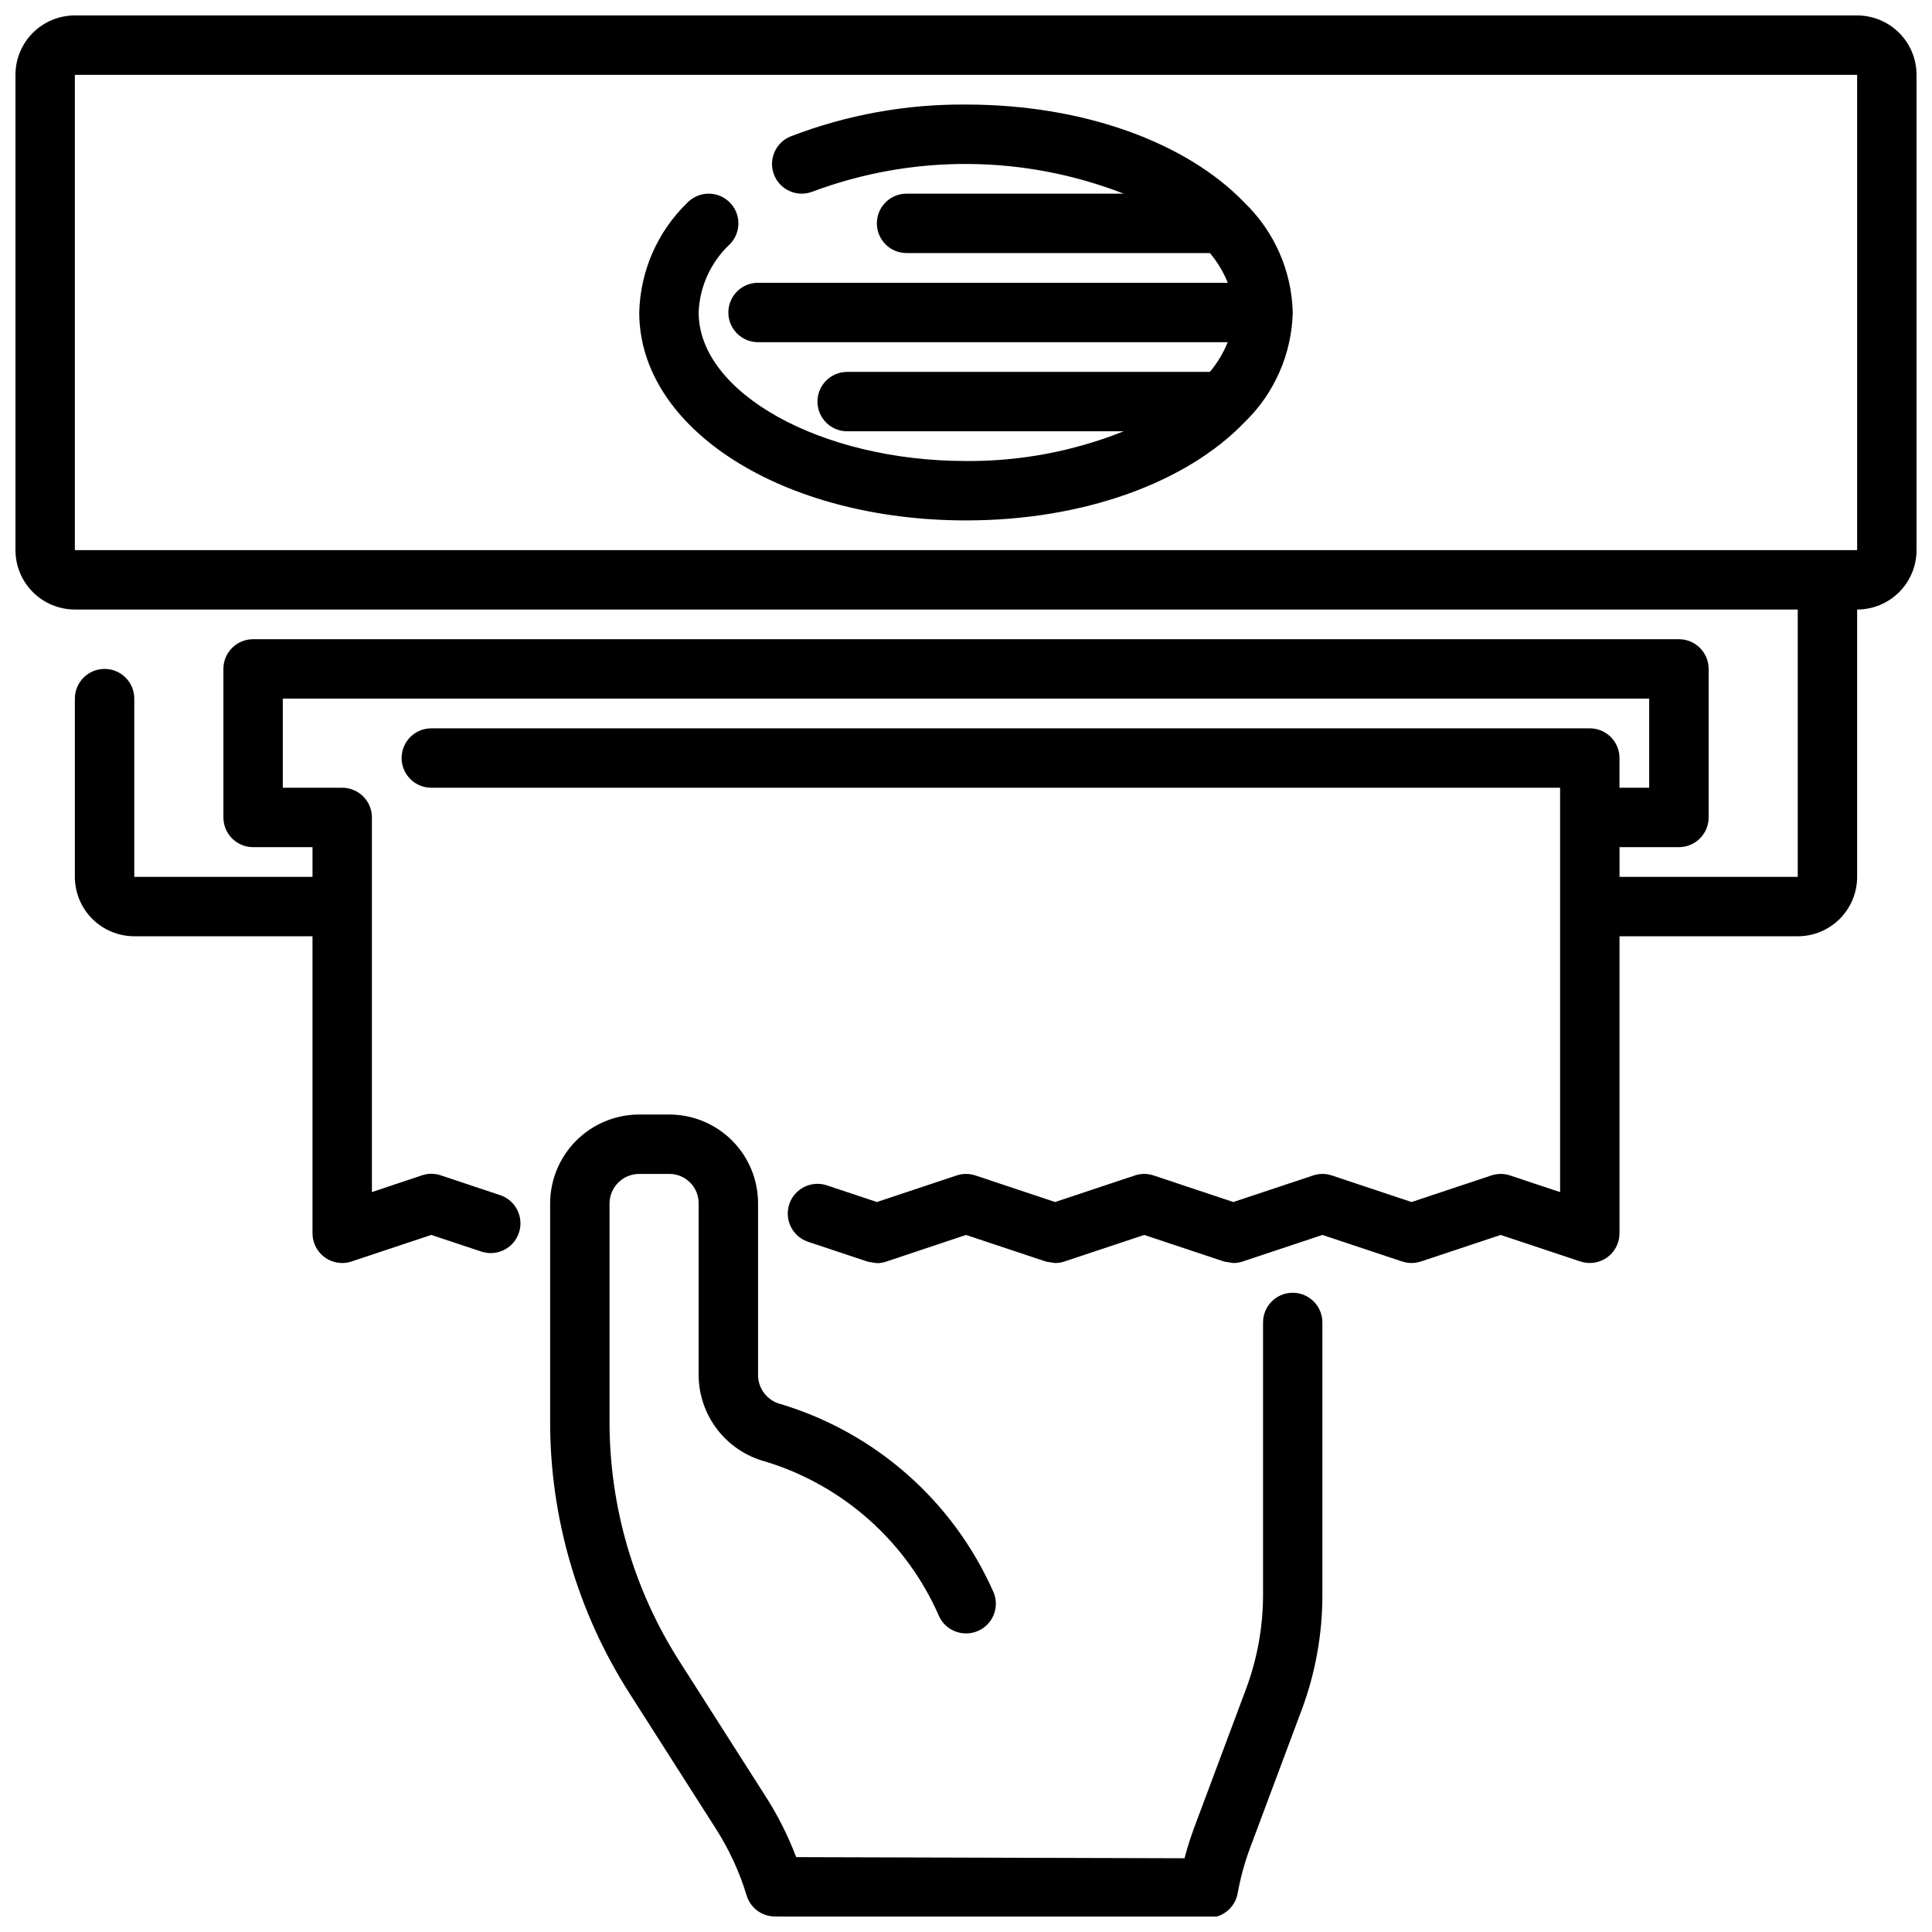
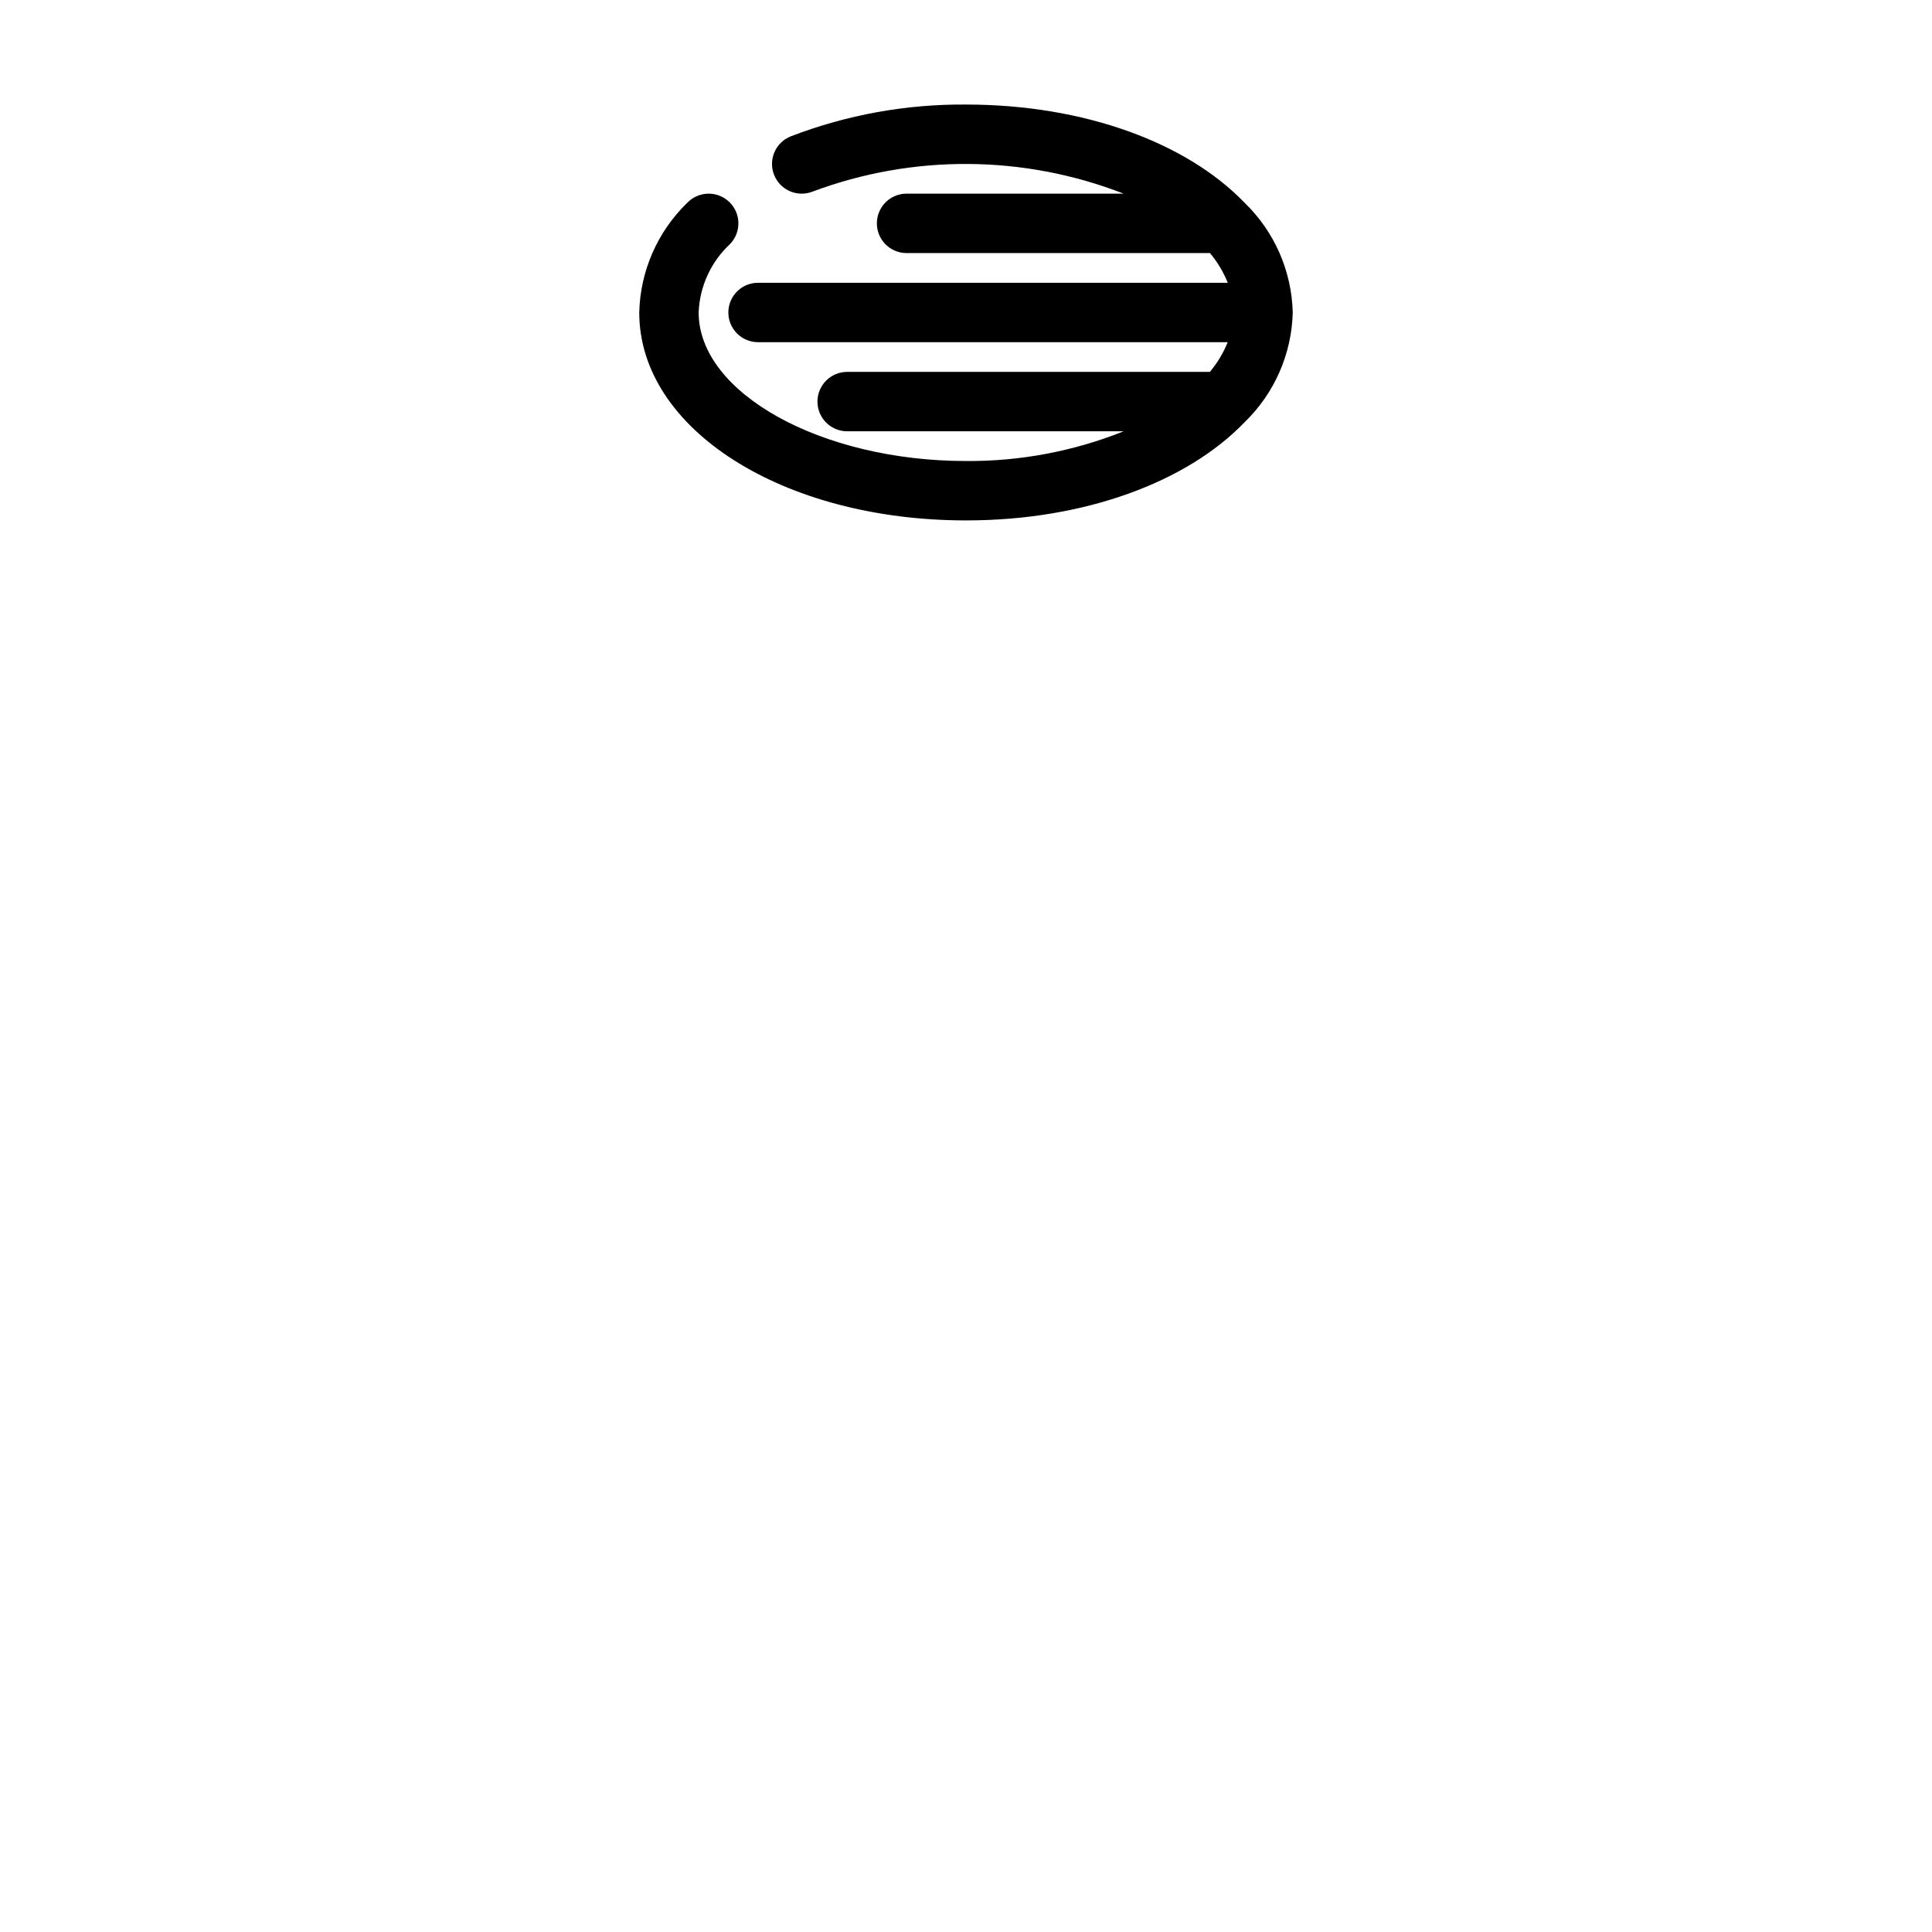
<svg xmlns="http://www.w3.org/2000/svg" width="800px" height="800px" version="1.1" viewBox="144 144 512 512">
  <defs>
    <clipPath id="b">
-       <path d="m289 439h206v212.9h-206z" />
-     </clipPath>
+       </clipPath>
    <clipPath id="a">
-       <path d="m148.09 148.09h503.81v330.91h-503.81z" />
-     </clipPath>
+       </clipPath>
  </defs>
  <g clip-path="url(#b)">
    <path d="m486.59 486.59c-4.348 0-7.871 3.523-7.871 7.871v72.117c0.004 8.574-1.531 17.078-4.543 25.105l-13.617 36.426v-0.004c-1.023 2.738-1.906 5.527-2.644 8.352l-102.92-0.297c-2.086-5.504-4.723-10.777-7.875-15.746l-23.094-36.211c-12.094-18.961-18.512-40.984-18.492-63.473v-57.754c0-4.348 3.523-7.875 7.871-7.875h8.117c4.277 0.074 7.688 3.594 7.625 7.875v45.516c0.039 5.215 1.789 10.27 4.981 14.395s7.648 7.086 12.688 8.434c20.676 6.297 37.547 21.359 46.137 41.195 1.34 2.68 4.086 4.367 7.086 4.352 2.727 0 5.262-1.414 6.695-3.738 1.434-2.32 1.562-5.219 0.34-7.66-10.66-23.797-31.121-41.797-56.078-49.344-3.543-0.848-6.055-3.992-6.102-7.633v-45.516c0.023-6.231-2.422-12.215-6.805-16.641-4.379-4.43-10.34-6.938-16.566-6.977h-8.117c-6.262 0-12.27 2.488-16.699 6.918-4.43 4.426-6.918 10.434-6.918 16.699v57.758-0.004c-0.012 25.473 7.258 50.422 20.957 71.895l23.129 36.254c3.438 5.422 6.125 11.285 7.988 17.426 1.008 3.309 4.055 5.574 7.512 5.582l114.87 0.332c3.805 0 7.066-2.719 7.746-6.465 0.742-4.133 1.859-8.195 3.328-12.129l13.617-36.426h0.004c3.66-9.793 5.527-20.164 5.508-30.621v-72.117c0-4.34-3.512-7.863-7.856-7.871z" />
  </g>
  <g clip-path="url(#a)">
    <path d="m636.16 148.09h-472.32c-4.172 0-8.18 1.66-11.133 4.609-2.949 2.953-4.609 6.961-4.609 11.133v125.95c0 4.176 1.66 8.18 4.609 11.133 2.953 2.953 6.961 4.613 11.133 4.613h456.58v70.848h-47.23v-7.871h15.742c2.09 0 4.09-0.832 5.566-2.309 1.477-1.477 2.309-3.477 2.309-5.566v-39.359c0-2.086-0.832-4.09-2.309-5.566-1.477-1.477-3.477-2.305-5.566-2.305h-377.86c-4.348 0-7.871 3.523-7.871 7.871v39.359c0 2.09 0.828 4.09 2.305 5.566 1.477 1.477 3.477 2.309 5.566 2.309h15.742v7.871h-47.23v-47.234c0-4.348-3.523-7.871-7.871-7.871-4.348 0-7.875 3.523-7.875 7.871v47.234c0 4.176 1.66 8.18 4.613 11.133s6.957 4.609 11.133 4.609h47.23v78.723c0 2.086 0.832 4.09 2.309 5.566 1.477 1.477 3.477 2.305 5.566 2.305 0.844 0 1.684-0.137 2.484-0.41l21.129-7.035 13.258 4.418v-0.004c4.129 1.375 8.594-0.859 9.965-4.992 1.375-4.129-0.859-8.59-4.988-9.965l-15.742-5.25h-0.004c-1.613-0.543-3.359-0.543-4.973 0l-13.258 4.441v-99.285c0-2.086-0.828-4.09-2.305-5.566-1.477-1.473-3.481-2.305-5.566-2.305h-15.746v-23.617h362.11v23.617h-7.871v-7.871c0-2.09-0.828-4.09-2.305-5.566-1.477-1.477-3.481-2.305-5.566-2.305h-307.01c-4.348 0-7.871 3.523-7.871 7.871 0 4.348 3.523 7.871 7.871 7.871h299.14v107.16l-13.258-4.41h0.004c-1.613-0.543-3.363-0.543-4.977 0l-21.129 7.039-21.129-7.039c-1.613-0.543-3.359-0.543-4.973 0l-21.129 7.039-21.129-7.039c-1.613-0.543-3.363-0.543-4.977 0l-21.129 7.039-21.129-7.039c-1.613-0.543-3.359-0.543-4.973 0l-21.129 7.039-13.258-4.418c-4.129-1.375-8.59 0.859-9.965 4.992-1.375 4.129 0.859 8.59 4.992 9.965l15.742 5.25c0.375 0.094 0.758 0.16 1.141 0.191 0.336 0.078 0.676 0.133 1.016 0.164 0.109 0 0.219 0.055 0.332 0.055 0.836-0.004 1.664-0.137 2.457-0.402l21.16-7.074 21.129 7.039v-0.004c0.371 0.094 0.754 0.156 1.141 0.191 0.332 0.078 0.672 0.133 1.016 0.164 0.109 0 0.219 0.055 0.332 0.055h-0.004c0.836-0.004 1.664-0.137 2.457-0.402l21.16-7.043 21.129 7.039v-0.004c0.375 0.094 0.758 0.156 1.141 0.191 0.336 0.078 0.676 0.133 1.016 0.164 0.109 0 0.219 0.055 0.332 0.055 0.832-0.004 1.664-0.137 2.457-0.402l21.156-7.043 21.129 7.039h0.039v-0.004c1.59 0.535 3.309 0.535 4.898 0h0.039l21.129-7.035 21.129 7.039v-0.004c2.398 0.801 5.035 0.398 7.09-1.082 2.051-1.477 3.266-3.852 3.269-6.379v-78.723h47.23c4.176 0 8.18-1.656 11.133-4.609s4.613-6.957 4.613-11.133v-70.848c4.176 0 8.18-1.66 11.133-4.613s4.609-6.957 4.609-11.133v-125.95c0-4.172-1.656-8.18-4.609-11.133-2.953-2.949-6.957-4.609-11.133-4.609zm-472.32 141.7v-125.95h472.32v125.95z" />
  </g>
  <path d="m473.82 197.73-0.148-0.156c-15.125-15.633-42.141-25.867-73.676-25.867-15.875-0.129-31.629 2.731-46.445 8.43-4.039 1.609-6.008 6.191-4.398 10.23 1.613 4.039 6.191 6.008 10.23 4.394 26.602-9.938 55.934-9.738 82.398 0.559h-57.531c-4.348 0-7.871 3.527-7.871 7.875 0 4.348 3.523 7.871 7.871 7.871h80.398c1.98 2.359 3.574 5.016 4.723 7.871h-124.48c-4.348 0-7.871 3.523-7.871 7.871s3.523 7.875 7.871 7.875h124.46c-1.148 2.856-2.746 5.512-4.723 7.871h-96.117c-4.348 0-7.875 3.523-7.875 7.871 0 4.348 3.527 7.871 7.875 7.871h73.273c-13.289 5.309-27.48 7.984-41.785 7.875-38.398 0-70.848-18.027-70.848-39.359l-0.004-0.004c0.266-6.914 3.262-13.441 8.332-18.152 3.016-3.129 2.926-8.113-0.207-11.129-3.129-3.019-8.113-2.926-11.129 0.203-7.902 7.644-12.477 18.09-12.738 29.078 0 30.898 38.039 55.105 86.594 55.105 31.543 0 58.559-10.234 73.684-25.875l0.133-0.133c7.914-7.644 12.504-18.098 12.773-29.098-0.27-10.992-4.856-21.438-12.766-29.078z" />
</svg>